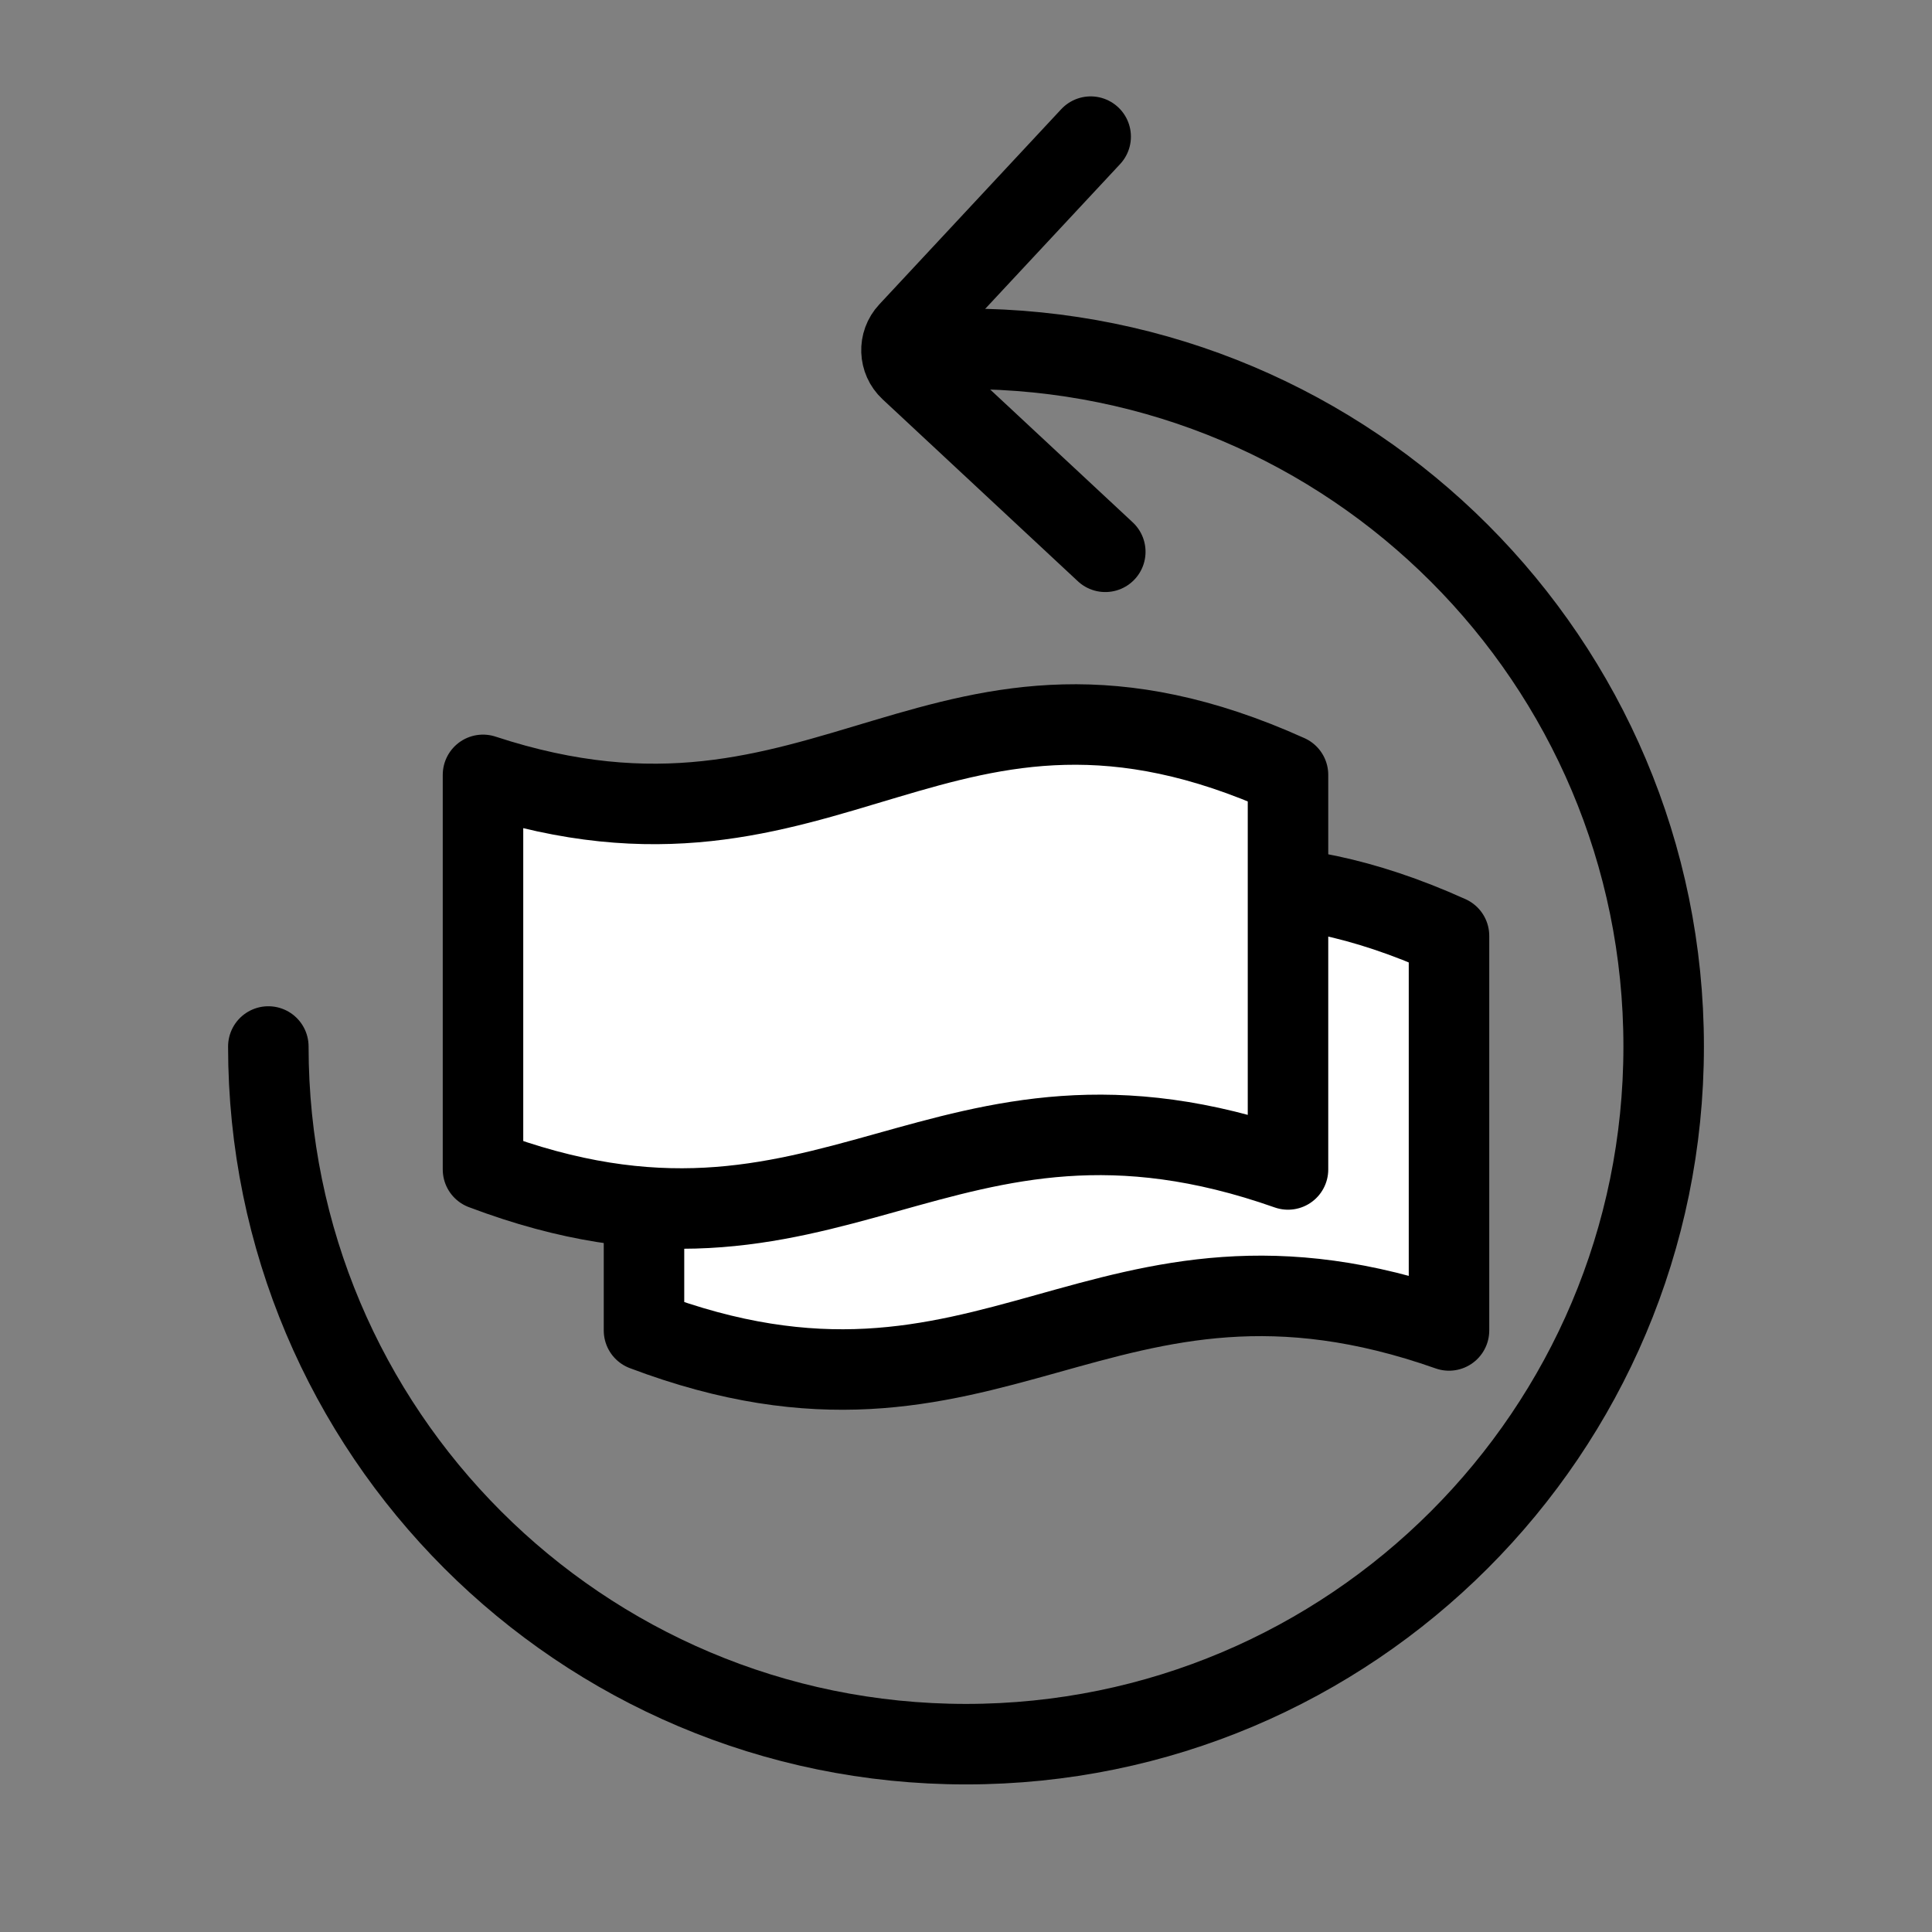
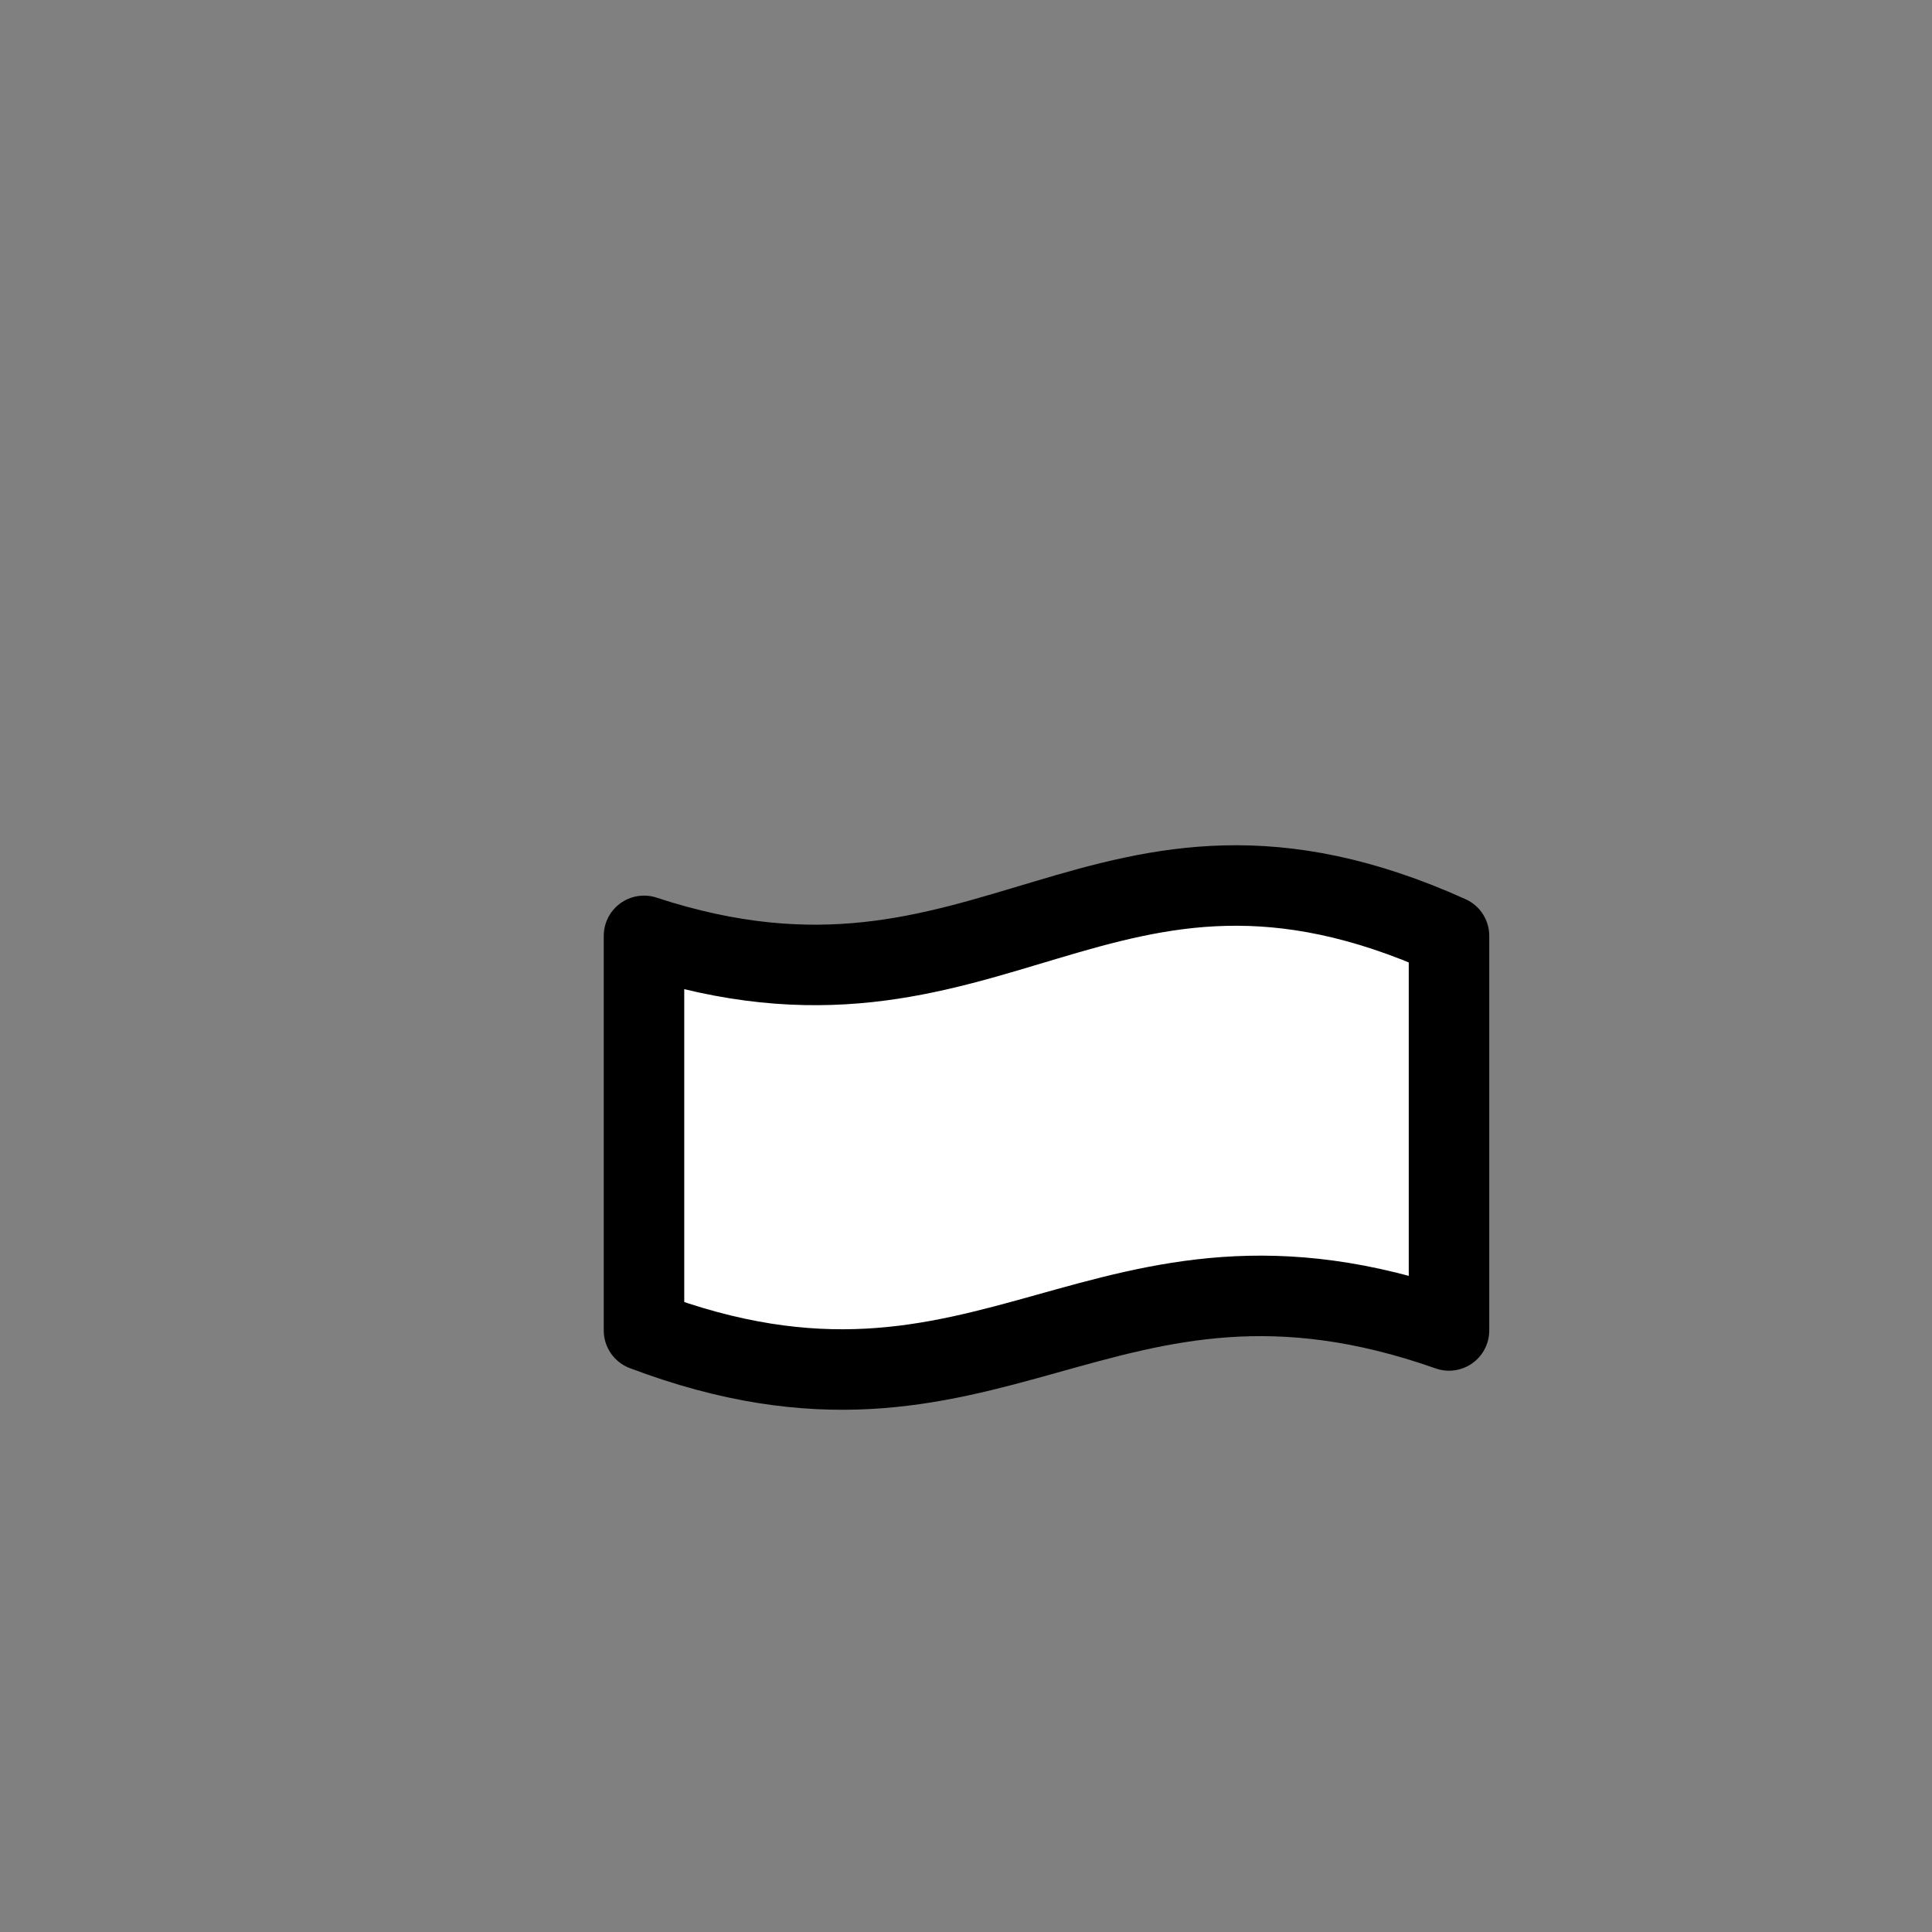
<svg xmlns="http://www.w3.org/2000/svg" width="72" height="72" viewBox="0 0 72 72" fill="none">
  <rect x="0" y="0" width="72" height="72" fill="#808080" stroke="none" />
-   <path d="M10 39C10 53.359 21.641 65 36 65C50.359 65 62 53.359 62 39C62 24.641 50.359 13 36 13" stroke="black" stroke-width="3" stroke-linecap="round" />
  <path d="M24 34.877C37 39.147 41 29.016 54 34.877V49.582C41 45 37 54.5 24 49.582V34.877Z" fill="white" stroke="black" stroke-width="3" stroke-linejoin="round" />
-   <path d="M18 28.877C31 33.147 35 23.016 48 28.877V43.582C35 39 31 48.5 18 43.582V28.877Z" fill="white" stroke="black" stroke-width="3" stroke-linejoin="round" />
-   <path d="M40.646 5.092L33.864 12.369C33.487 12.773 33.51 13.406 33.913 13.782L41.191 20.564" stroke="black" stroke-width="3" stroke-linecap="round" />
</svg>